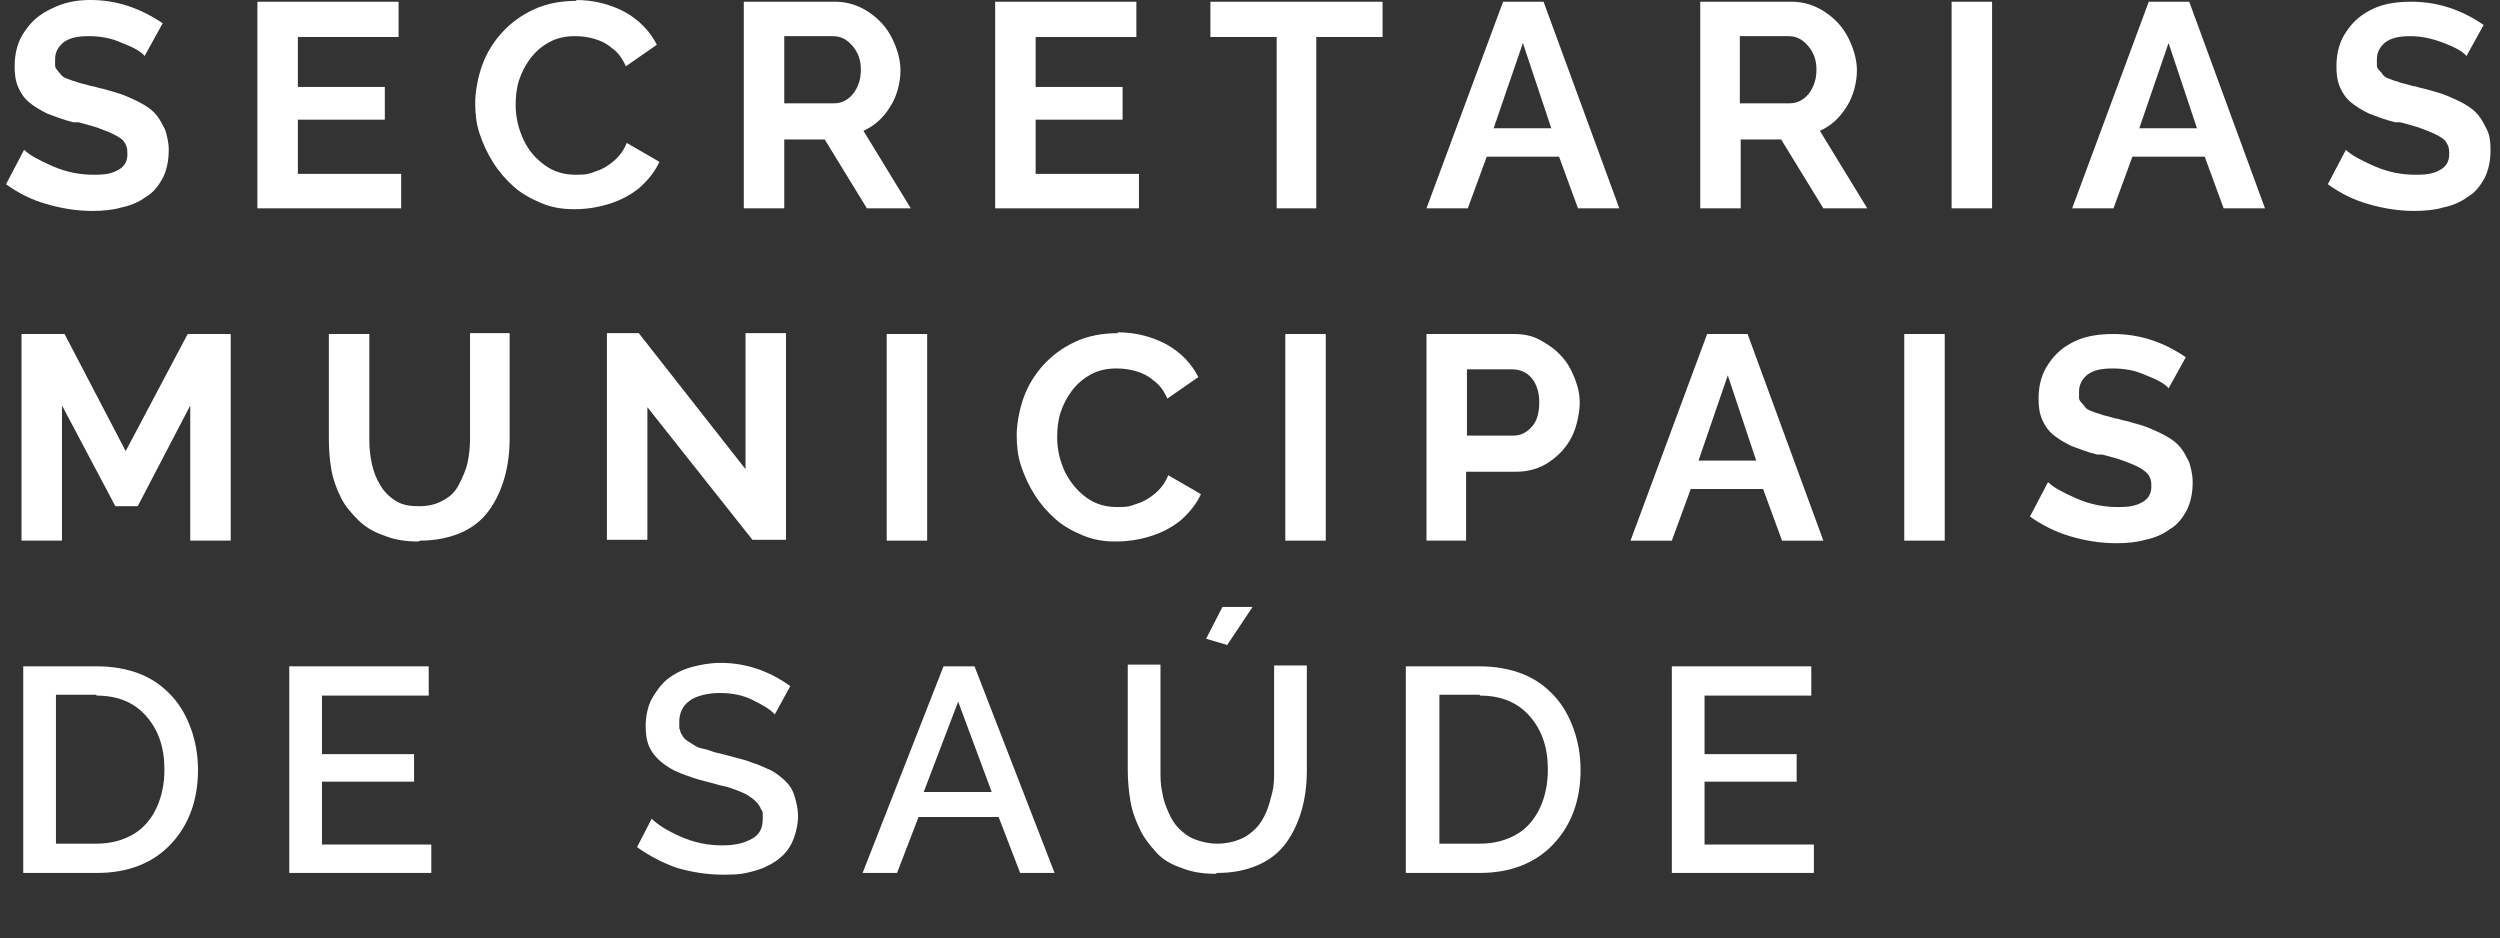
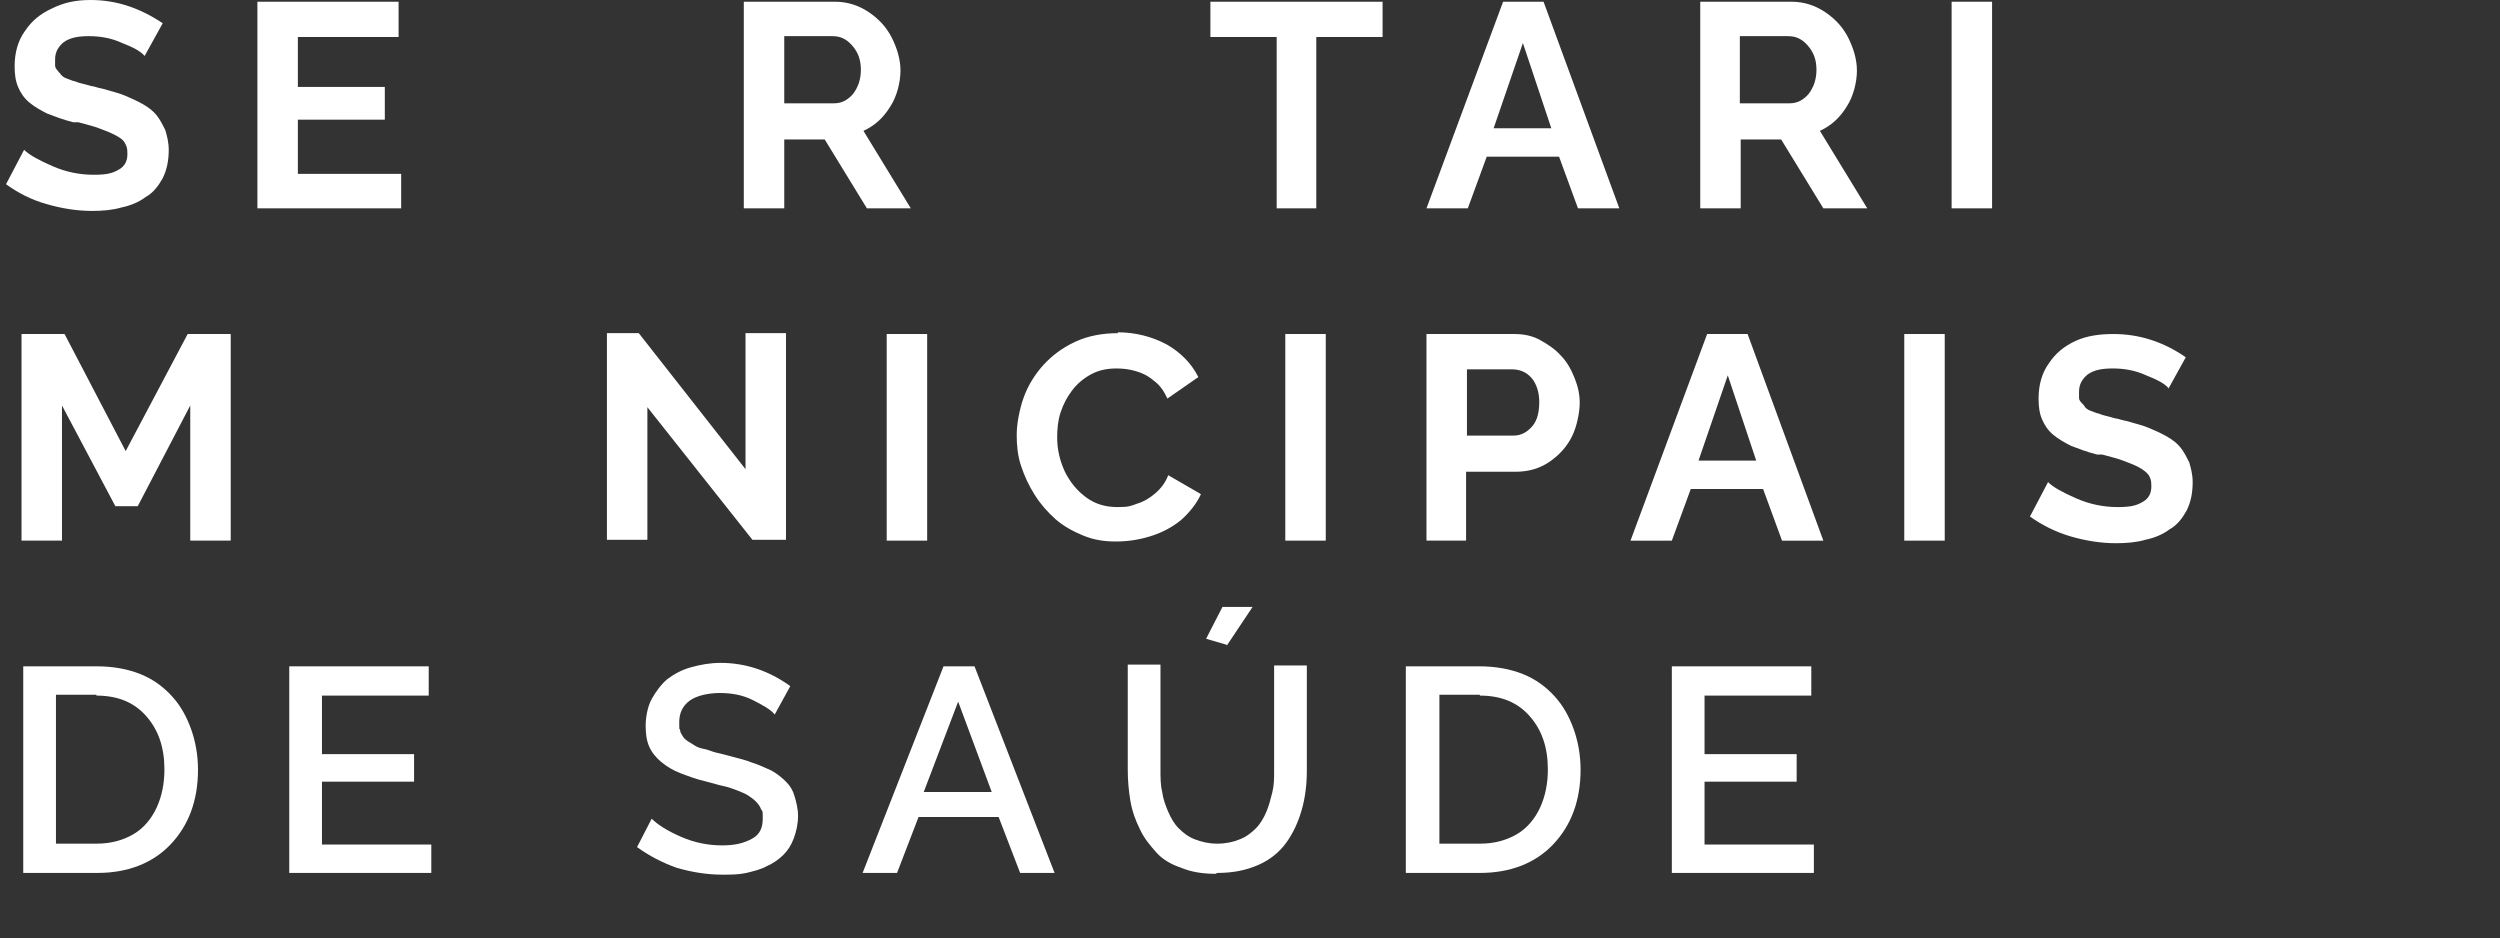
<svg xmlns="http://www.w3.org/2000/svg" id="Layer_2" version="1.1" viewBox="0 0 290.4 109">
  <rect x="0" y="0" width="290.4" height="109" fill="#333333" stroke="none" />
  <defs>
    <style>
      .st0 {
        fill: #fff;
      }

      .st1 {
        isolation: isolate;
      }
    </style>
  </defs>
  <g class="st1">
    <path class="st0" d="M16.8,6.5c-.4-.5-1.3-1-2.6-1.5-1.3-.6-2.6-.8-3.9-.8s-2.2.2-2.9.7c-.6.5-1,1.1-1,2s0,.5,0,.7c0,.2.1.4.3.6.1.2.3.3.4.5.1.1.3.3.6.4.3.1.5.2.8.3.2,0,.5.2,1,.3.4.1.8.2,1.1.3.3,0,.7.2,1.3.3,1,.3,1.9.5,2.6.8.7.3,1.4.6,2.1,1,.7.4,1.2.8,1.6,1.3.4.5.7,1.1,1,1.7.2.7.4,1.4.4,2.3,0,1.2-.2,2.3-.7,3.3-.5.9-1.1,1.7-2,2.2-.8.6-1.8,1-2.8,1.2-1,.3-2.2.4-3.4.4-1.8,0-3.6-.3-5.3-.8-1.8-.5-3.3-1.3-4.7-2.3l2.1-4c.6.6,1.7,1.2,3.3,1.9,1.6.7,3.2,1,4.8,1s2.2-.2,2.9-.6c.7-.4,1-1,1-1.8s-.1-.9-.3-1.3-.7-.7-1.3-1-1.2-.5-1.7-.7c-.5-.2-1.3-.4-2.4-.7,0,0-.1,0-.2,0,0,0,0,0-.2,0,0,0-.1,0-.2,0-1.2-.3-2.2-.7-3-1-.8-.4-1.5-.8-2.1-1.3-.6-.5-1-1.1-1.3-1.8s-.4-1.5-.4-2.4c0-1.6.4-3,1.2-4.1.8-1.2,1.8-2,3.1-2.6C7.4.3,8.8,0,10.5,0,13.5,0,16.2.9,18.9,2.7l-2.1,3.8Z" />
  </g>
  <g class="st1">
    <path class="st0" d="M46.6,20.1v4.1h-16.7V.2h16.4v4.1h-11.7v5.8h10.1v3.8h-10.1v6.3h12Z" />
  </g>
  <g class="st1">
-     <path class="st0" d="M66.9,0c2.1,0,4,.5,5.7,1.4,1.6.9,2.9,2.2,3.7,3.8l-3.6,2.5c-.4-.9-.9-1.6-1.6-2.1-.7-.6-1.4-.9-2.1-1.1s-1.4-.3-2.2-.3c-1.1,0-2.1.2-3,.7-.9.5-1.6,1.1-2.2,1.9-.6.8-1,1.6-1.3,2.5-.3.9-.4,1.9-.4,2.9,0,1.4.3,2.7.9,4s1.4,2.2,2.5,3c1.1.8,2.3,1.1,3.6,1.1s1.5-.1,2.3-.4c.7-.2,1.4-.6,2.1-1.2.7-.6,1.2-1.3,1.5-2.1l3.8,2.2c-.5,1.1-1.3,2.1-2.3,3-1.1.9-2.3,1.5-3.6,1.9-1.3.4-2.6.6-4,.6s-2.6-.2-3.8-.7-2.3-1.1-3.2-1.9c-.9-.8-1.7-1.7-2.4-2.8s-1.2-2.2-1.6-3.4c-.4-1.2-.5-2.4-.5-3.6s.3-2.9.8-4.3c.5-1.4,1.3-2.7,2.3-3.8,1-1.1,2.2-2,3.7-2.7,1.5-.7,3.2-1,5-1Z" />
    <path class="st0" d="M86.4,24.2V.2h10.6c1.4,0,2.7.4,3.9,1.2,1.2.8,2.1,1.8,2.7,3,.6,1.2,1,2.5,1,3.8s-.4,3-1.2,4.2c-.8,1.3-1.8,2.2-3.1,2.8l5.5,9h-5.1l-4.9-8h-4.7v8h-4.7ZM91.1,12h5.8c.9,0,1.6-.4,2.2-1.1.6-.8.9-1.7.9-2.8s-.3-2-1-2.8-1.4-1.1-2.3-1.1h-5.6v7.8Z" />
-     <path class="st0" d="M132.3,20.1v4.1h-16.7V.2h16.4v4.1h-11.7v5.8h10.1v3.8h-10.1v6.3h12Z" />
  </g>
  <g class="st1">
    <path class="st0" d="M160.6,4.3h-7.7v19.9h-4.6V4.3h-7.7V.2h20v4.1Z" />
  </g>
  <g class="st1">
    <path class="st0" d="M174.6.2h4.7l8.8,24h-4.8l-2.2-6h-8.4l-2.2,6h-4.8L174.6.2ZM180.2,14.9l-3.3-9.9-3.4,9.9h6.8Z" />
    <path class="st0" d="M197.5,24.2V.2h10.6c1.4,0,2.7.4,3.9,1.2,1.2.8,2.1,1.8,2.7,3,.6,1.2,1,2.5,1,3.8s-.4,3-1.2,4.2c-.8,1.3-1.8,2.2-3.1,2.8l5.5,9h-5.1l-4.9-8h-4.7v8h-4.7ZM202.1,12h5.8c.9,0,1.6-.4,2.2-1.1.6-.8.9-1.7.9-2.8s-.3-2-1-2.8-1.4-1.1-2.3-1.1h-5.6v7.8Z" />
    <path class="st0" d="M226.7,24.2V.2h4.7v24h-4.7Z" />
  </g>
  <g class="st1">
-     <path class="st0" d="M249.6.2h4.7l8.8,24h-4.8l-2.2-6h-8.4l-2.2,6h-4.8L249.6.2ZM255.2,14.9l-3.3-9.9-3.4,9.9h6.8Z" />
-   </g>
+     </g>
  <g class="st1">
-     <path class="st0" d="M286.5,6.5c-.4-.5-1.3-1-2.6-1.5s-2.6-.8-3.9-.8-2.2.2-2.9.7c-.6.5-1,1.1-1,2s0,.5,0,.7c0,.2.1.4.3.6s.3.3.4.5c.1.1.3.3.6.4.3.1.5.2.8.3.2,0,.5.2,1,.3.4.1.8.2,1.1.3.3,0,.7.2,1.3.3,1,.3,1.9.5,2.6.8.7.3,1.4.6,2.1,1,.7.4,1.2.8,1.6,1.3.4.5.7,1.1,1,1.7s.4,1.4.4,2.3c0,1.2-.2,2.3-.7,3.3-.5.9-1.1,1.7-2,2.2-.8.6-1.8,1-2.8,1.2-1,.3-2.2.4-3.4.4-1.8,0-3.6-.3-5.3-.8-1.8-.5-3.3-1.3-4.7-2.3l2.1-4c.6.6,1.7,1.2,3.3,1.9s3.2,1,4.8,1,2.2-.2,2.9-.6c.7-.4,1-1,1-1.8s-.1-.9-.3-1.3-.7-.7-1.3-1-1.2-.5-1.7-.7c-.5-.2-1.3-.4-2.4-.7,0,0-.1,0-.2,0,0,0,0,0-.2,0,0,0-.1,0-.2,0-1.2-.3-2.2-.7-3-1-.8-.4-1.5-.8-2.1-1.3-.6-.5-1-1.1-1.3-1.8s-.4-1.5-.4-2.4c0-1.6.4-3,1.2-4.1.8-1.2,1.8-2,3.1-2.6,1.3-.6,2.8-.8,4.4-.8,3,0,5.8.9,8.4,2.7l-2.1,3.8Z" />
-   </g>
+     </g>
  <g class="st1">
    <path class="st0" d="M22.1,62.8v-15.7l-6.1,11.7h-2.6l-6.2-11.7v15.7H2.5v-24h5l7.1,13.6,7.2-13.6h5v24h-4.7Z" />
-     <path class="st0" d="M48.6,62.9c-1.5,0-2.8-.2-4-.7-1.2-.4-2.2-1-3-1.8s-1.5-1.6-2-2.6c-.5-1-.9-2.1-1.1-3.2-.2-1.1-.3-2.4-.3-3.6v-12.2h4.7v12.2c0,1.1.1,2,.3,2.9s.5,1.7,1,2.5c.4.7,1,1.3,1.8,1.8s1.7.6,2.7.6,2-.2,2.8-.7c.8-.4,1.4-1,1.8-1.8.4-.8.8-1.6,1-2.5s.3-1.9.3-2.9v-12.2h4.6v12.2c0,1.7-.2,3.2-.6,4.6-.4,1.4-1,2.7-1.8,3.8-.8,1.1-1.9,2-3.3,2.6-1.4.6-3,.9-4.7.9Z" />
    <path class="st0" d="M75.2,47.3v15.4h-4.7v-24h3.7l12.4,15.8v-15.8h4.7v24h-3.9l-12.2-15.4Z" />
    <path class="st0" d="M103,62.8v-24h4.7v24h-4.7Z" />
    <path class="st0" d="M129.8,38.6c2.1,0,4,.5,5.7,1.4,1.6.9,2.9,2.2,3.7,3.8l-3.6,2.5c-.4-.9-.9-1.6-1.6-2.1-.7-.6-1.4-.9-2.1-1.1s-1.4-.3-2.2-.3c-1.1,0-2.1.2-3,.7-.9.5-1.6,1.1-2.2,1.9-.6.8-1,1.6-1.3,2.5-.3.9-.4,1.9-.4,2.9,0,1.4.3,2.7.9,4,.6,1.2,1.4,2.2,2.5,3,1.1.8,2.3,1.1,3.6,1.1s1.5-.1,2.3-.4c.7-.2,1.4-.6,2.1-1.2.7-.6,1.2-1.3,1.5-2.1l3.8,2.2c-.5,1.1-1.3,2.1-2.3,3-1.1.9-2.3,1.5-3.6,1.9-1.3.4-2.6.6-4,.6s-2.6-.2-3.8-.7-2.3-1.1-3.2-1.9c-.9-.8-1.7-1.7-2.4-2.8s-1.2-2.2-1.6-3.4c-.4-1.2-.5-2.4-.5-3.6s.3-2.9.8-4.3c.5-1.4,1.3-2.7,2.3-3.8,1-1.1,2.2-2,3.7-2.7,1.5-.7,3.2-1,5-1Z" />
    <path class="st0" d="M149.3,62.8v-24h4.7v24h-4.7Z" />
  </g>
  <g class="st1">
    <path class="st0" d="M165.7,62.8v-24h10.2c1.1,0,2.1.2,3,.7s1.8,1.1,2.4,1.8c.7.7,1.2,1.6,1.6,2.6s.6,1.9.6,2.9-.3,2.7-.9,3.9c-.6,1.2-1.5,2.2-2.7,3-1.2.8-2.5,1.1-3.9,1.1h-5.7v8h-4.7ZM170.4,50.6h5.4c.9,0,1.6-.4,2.2-1.1.6-.7.8-1.7.8-2.8s-.3-2.1-.9-2.8c-.6-.7-1.4-1-2.3-1h-5.2v7.8Z" />
  </g>
  <g class="st1">
    <path class="st0" d="M198.3,38.8h4.7l8.8,24h-4.8l-2.2-6h-8.4l-2.2,6h-4.8l8.9-24ZM204,53.5l-3.3-9.9-3.4,9.9h6.8Z" />
    <path class="st0" d="M221.2,62.8v-24h4.7v24h-4.7Z" />
    <path class="st0" d="M251.9,45.1c-.4-.5-1.3-1-2.6-1.5-1.3-.6-2.6-.8-3.9-.8s-2.2.2-2.9.7c-.6.5-1,1.1-1,2s0,.5,0,.7c0,.2.1.4.3.6s.3.3.4.5c.1.1.3.3.6.4.3.1.5.2.8.3.2,0,.5.2,1,.3.4.1.8.2,1.1.3.3,0,.7.2,1.3.3,1,.3,1.9.5,2.6.8.7.3,1.4.6,2.1,1,.7.4,1.2.8,1.6,1.3.4.5.7,1.1,1,1.7.2.7.4,1.4.4,2.3,0,1.2-.2,2.3-.7,3.3-.5.9-1.1,1.7-2,2.2-.8.6-1.8,1-2.8,1.2-1,.3-2.2.4-3.4.4-1.8,0-3.6-.3-5.3-.8s-3.3-1.3-4.7-2.3l2.1-4c.6.6,1.7,1.2,3.3,1.9s3.2,1,4.8,1,2.2-.2,2.9-.6c.7-.4,1-1,1-1.8s-.1-.9-.3-1.3c-.2-.3-.7-.7-1.3-1s-1.2-.5-1.7-.7c-.5-.2-1.3-.4-2.4-.7,0,0-.1,0-.2,0,0,0,0,0-.2,0,0,0-.1,0-.2,0-1.2-.3-2.2-.7-3-1-.8-.4-1.5-.8-2.1-1.3s-1-1.1-1.3-1.8-.4-1.5-.4-2.4c0-1.6.4-3,1.2-4.1.8-1.2,1.8-2,3.1-2.6,1.3-.6,2.8-.8,4.4-.8,3,0,5.8.9,8.4,2.7l-2.1,3.8Z" />
  </g>
  <g class="st1">
    <path class="st0" d="M2.7,101.4v-24h8.5c1.9,0,3.6.3,5.1.9,1.5.6,2.7,1.5,3.7,2.6,1,1.1,1.7,2.4,2.2,3.8.5,1.4.8,3,.8,4.7,0,3.6-1.1,6.5-3.2,8.7-2.1,2.2-5,3.3-8.5,3.3H2.7ZM11.2,80.7h-4.7v17.3h4.7c1.7,0,3.1-.4,4.3-1.1s2.1-1.8,2.7-3.1c.6-1.3.9-2.8.9-4.4,0-2.6-.7-4.6-2.1-6.2s-3.3-2.4-5.8-2.4Z" />
    <path class="st0" d="M50.1,98v3.4h-16.5v-24h16.2v3.4h-12.4v6.8h10.7v3.2h-10.7v7.3h12.7Z" />
  </g>
  <g class="st1">
    <path class="st0" d="M90,83c-.5-.6-1.4-1.1-2.6-1.7s-2.5-.8-3.8-.8-2.7.3-3.5.9c-.8.6-1.2,1.4-1.2,2.5s0,.6.1.9c0,.3.2.5.3.7.1.2.3.4.6.6.3.2.5.3.8.5s.6.3,1.1.4c.5.1.9.3,1.3.4.4.1.9.2,1.6.4,1.1.3,2,.5,2.7.8.7.2,1.5.6,2.2.9.7.4,1.2.8,1.7,1.3s.8,1,1,1.7c.2.7.4,1.4.4,2.3s-.2,1.8-.5,2.6c-.3.8-.7,1.4-1.2,1.9-.5.5-1.2,1-1.9,1.3-.7.4-1.6.6-2.4.8-.9.2-1.8.2-2.8.2-1.8,0-3.6-.3-5.3-.8-1.7-.6-3.2-1.4-4.6-2.4l1.7-3.3c.7.7,1.8,1.4,3.4,2.1s3.2,1,4.8,1,2.6-.3,3.5-.8,1.2-1.3,1.2-2.3,0-.8-.2-1.1c-.1-.3-.3-.6-.6-.9-.3-.3-.6-.5-.9-.7-.3-.2-.8-.4-1.3-.6s-1.1-.4-1.6-.5c-.5-.1-1.1-.3-1.9-.5-1.3-.3-2.3-.7-3.1-1-.8-.3-1.6-.8-2.2-1.3s-1.1-1.1-1.4-1.8-.4-1.5-.4-2.4.2-2.2.7-3.1,1.1-1.7,1.8-2.3c.8-.6,1.7-1.1,2.8-1.4,1.1-.3,2.2-.5,3.4-.5,2.9,0,5.6.9,8.1,2.7l-1.7,3.1Z" />
  </g>
  <g class="st1">
    <path class="st0" d="M109.6,77.4h3.6l9.3,24h-4l-2.5-6.5h-9.3l-2.5,6.5h-4l9.4-24ZM115.2,92l-3.9-10.5-4,10.5h7.8Z" />
  </g>
  <g class="st1">
    <path class="st0" d="M141.2,101.5c-1.5,0-2.8-.2-4-.7-1.2-.4-2.2-1-2.9-1.8s-1.4-1.6-1.9-2.7c-.5-1-.9-2.1-1.1-3.3s-.3-2.4-.3-3.6v-12.2h3.8v12.2c0,.9,0,1.8.2,2.6.1.8.4,1.6.7,2.3.3.7.7,1.4,1.2,1.9.5.5,1.1,1,1.9,1.3.8.3,1.6.5,2.6.5s1.9-.2,2.6-.5c.8-.3,1.4-.8,1.9-1.3s.9-1.2,1.2-1.9c.3-.7.5-1.5.7-2.3s.2-1.6.2-2.5v-12.2h3.8v12.2c0,1.7-.2,3.2-.6,4.6-.4,1.4-1,2.7-1.8,3.8-.8,1.1-1.9,2-3.3,2.6-1.4.6-2.9.9-4.7.9ZM142.5,74.9l-2.4-.7,1.9-3.7h3.5l-3,4.5Z" />
    <path class="st0" d="M163.3,101.4v-24h8.5c1.9,0,3.6.3,5.1.9,1.5.6,2.7,1.5,3.7,2.6,1,1.1,1.7,2.4,2.2,3.8.5,1.4.8,3,.8,4.7,0,3.6-1.1,6.5-3.2,8.7-2.1,2.2-5,3.3-8.5,3.3h-8.5ZM171.9,80.7h-4.7v17.3h4.7c1.7,0,3.1-.4,4.3-1.1s2.1-1.8,2.7-3.1c.6-1.3.9-2.8.9-4.4,0-2.6-.7-4.6-2.1-6.2s-3.3-2.4-5.8-2.4Z" />
    <path class="st0" d="M210.7,98v3.4h-16.5v-24h16.2v3.4h-12.4v6.8h10.7v3.2h-10.7v7.3h12.7Z" />
  </g>
</svg>